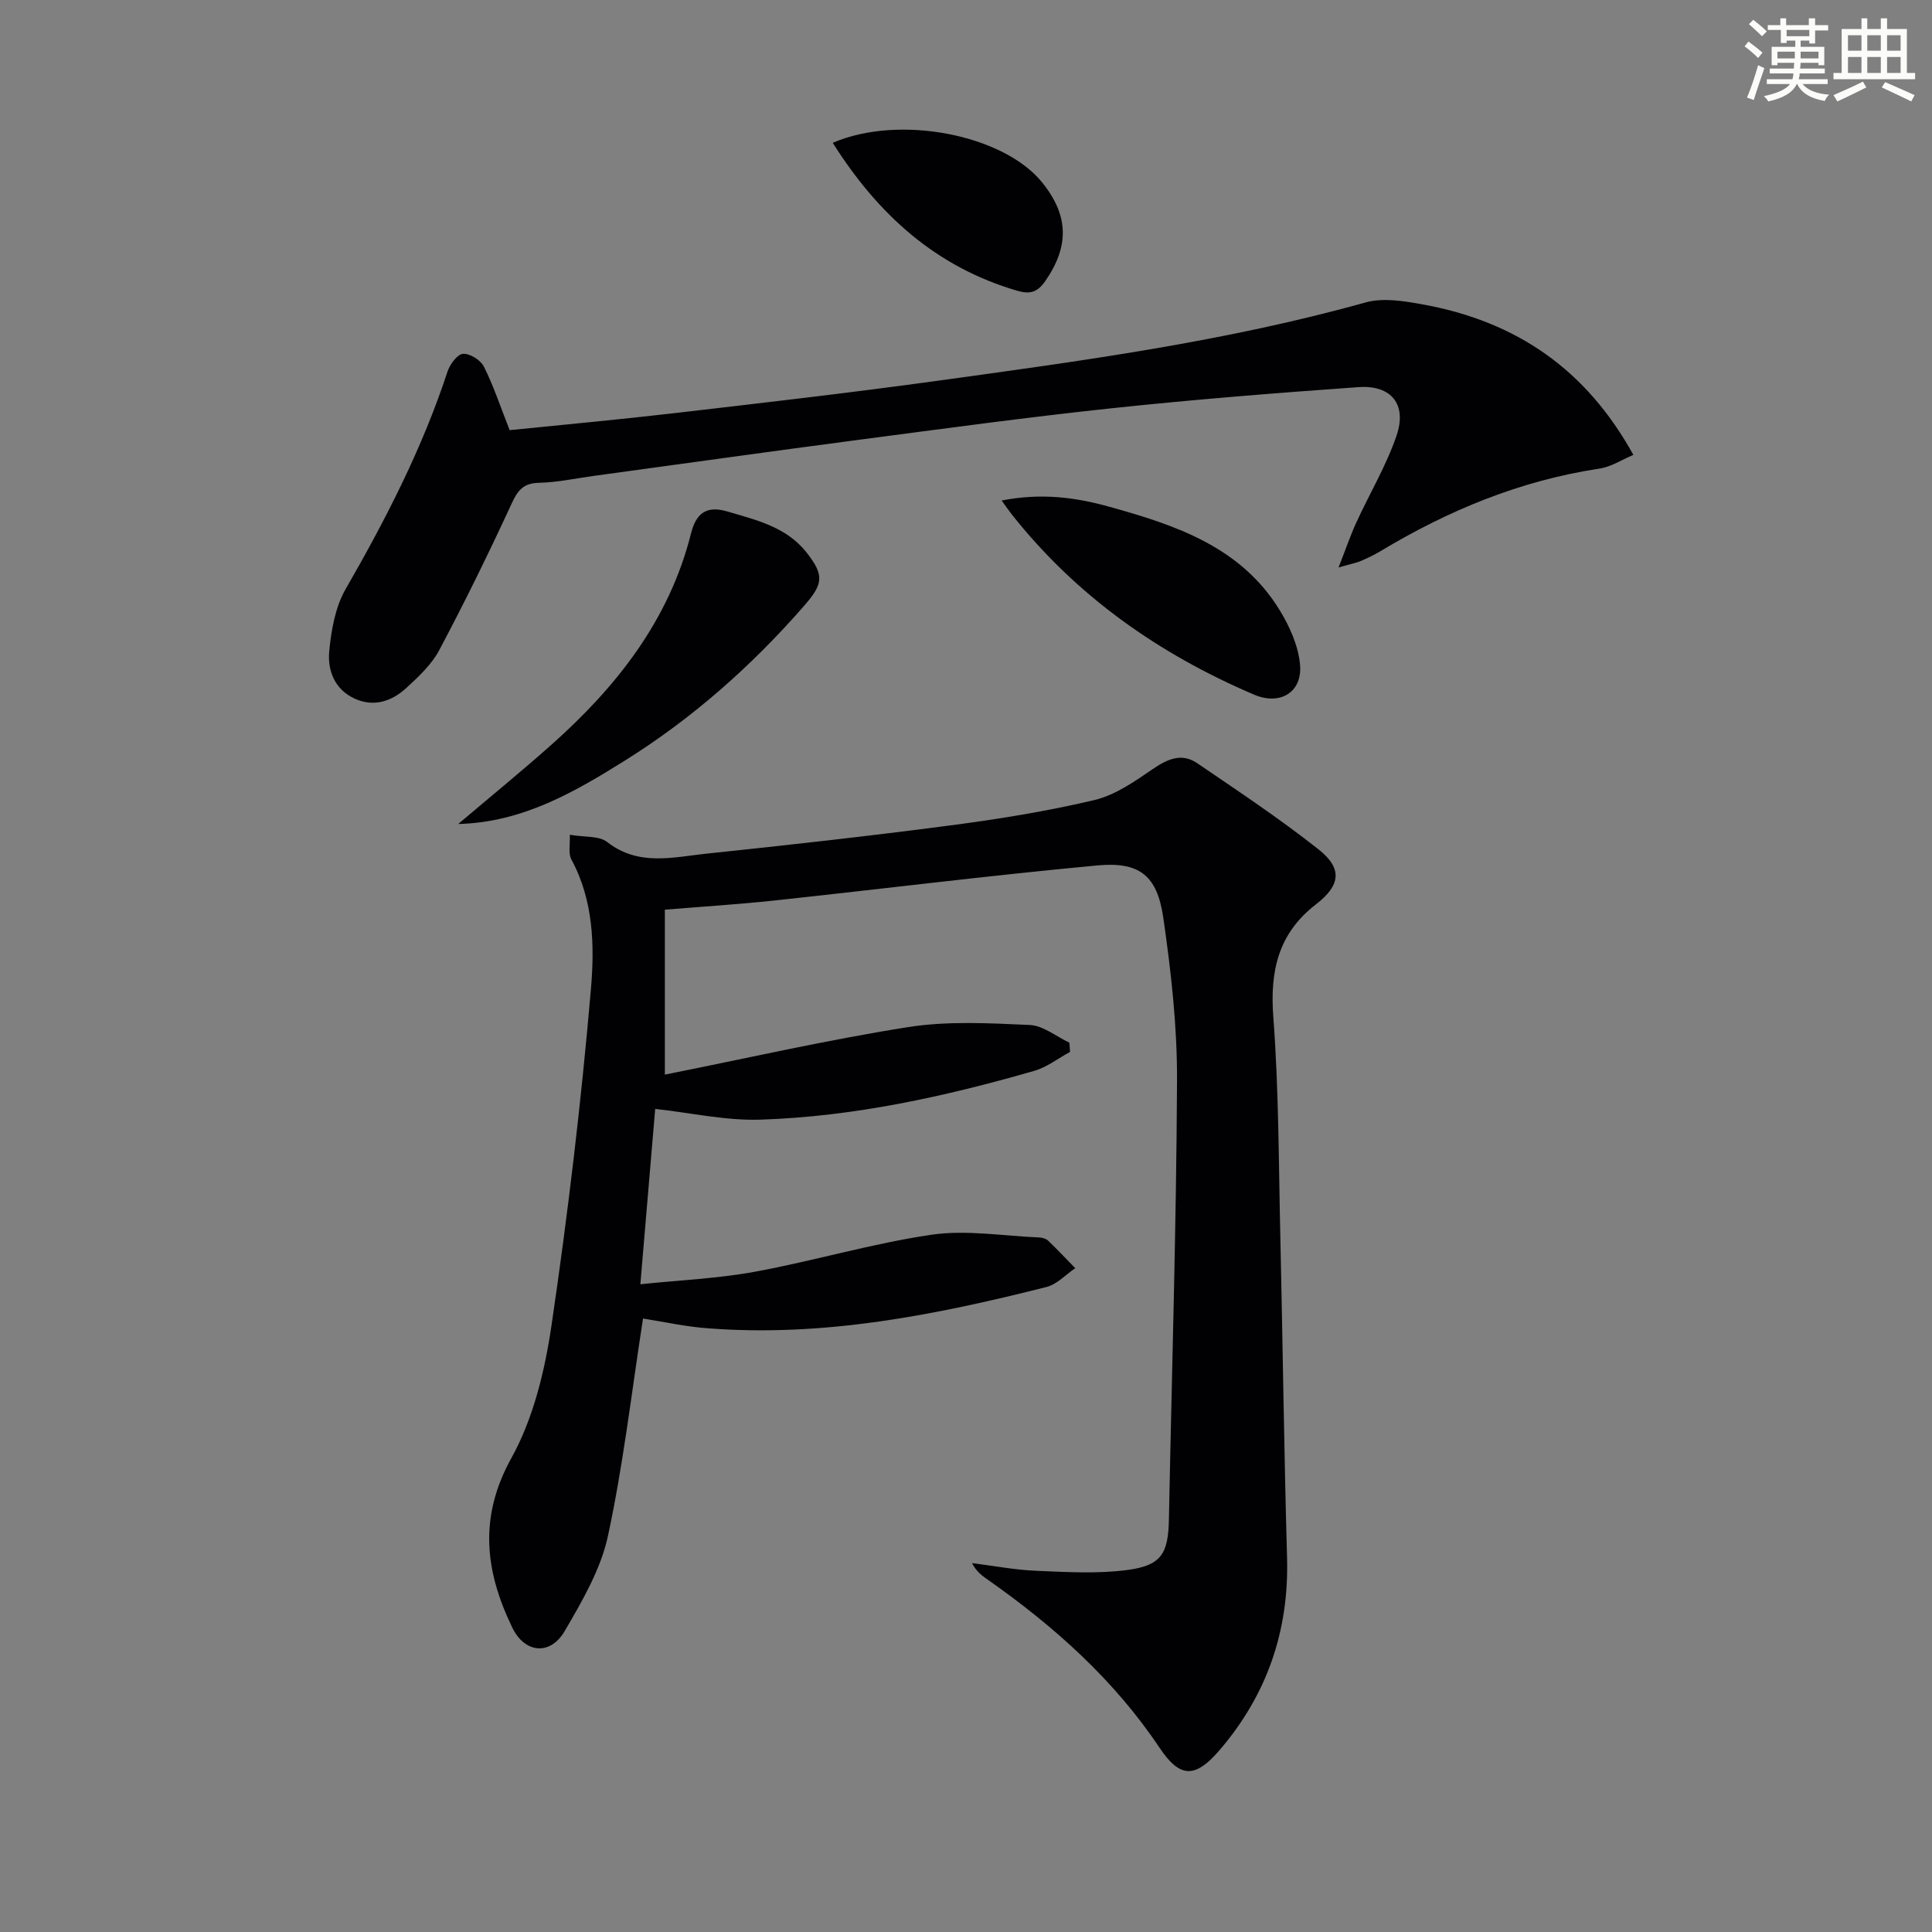
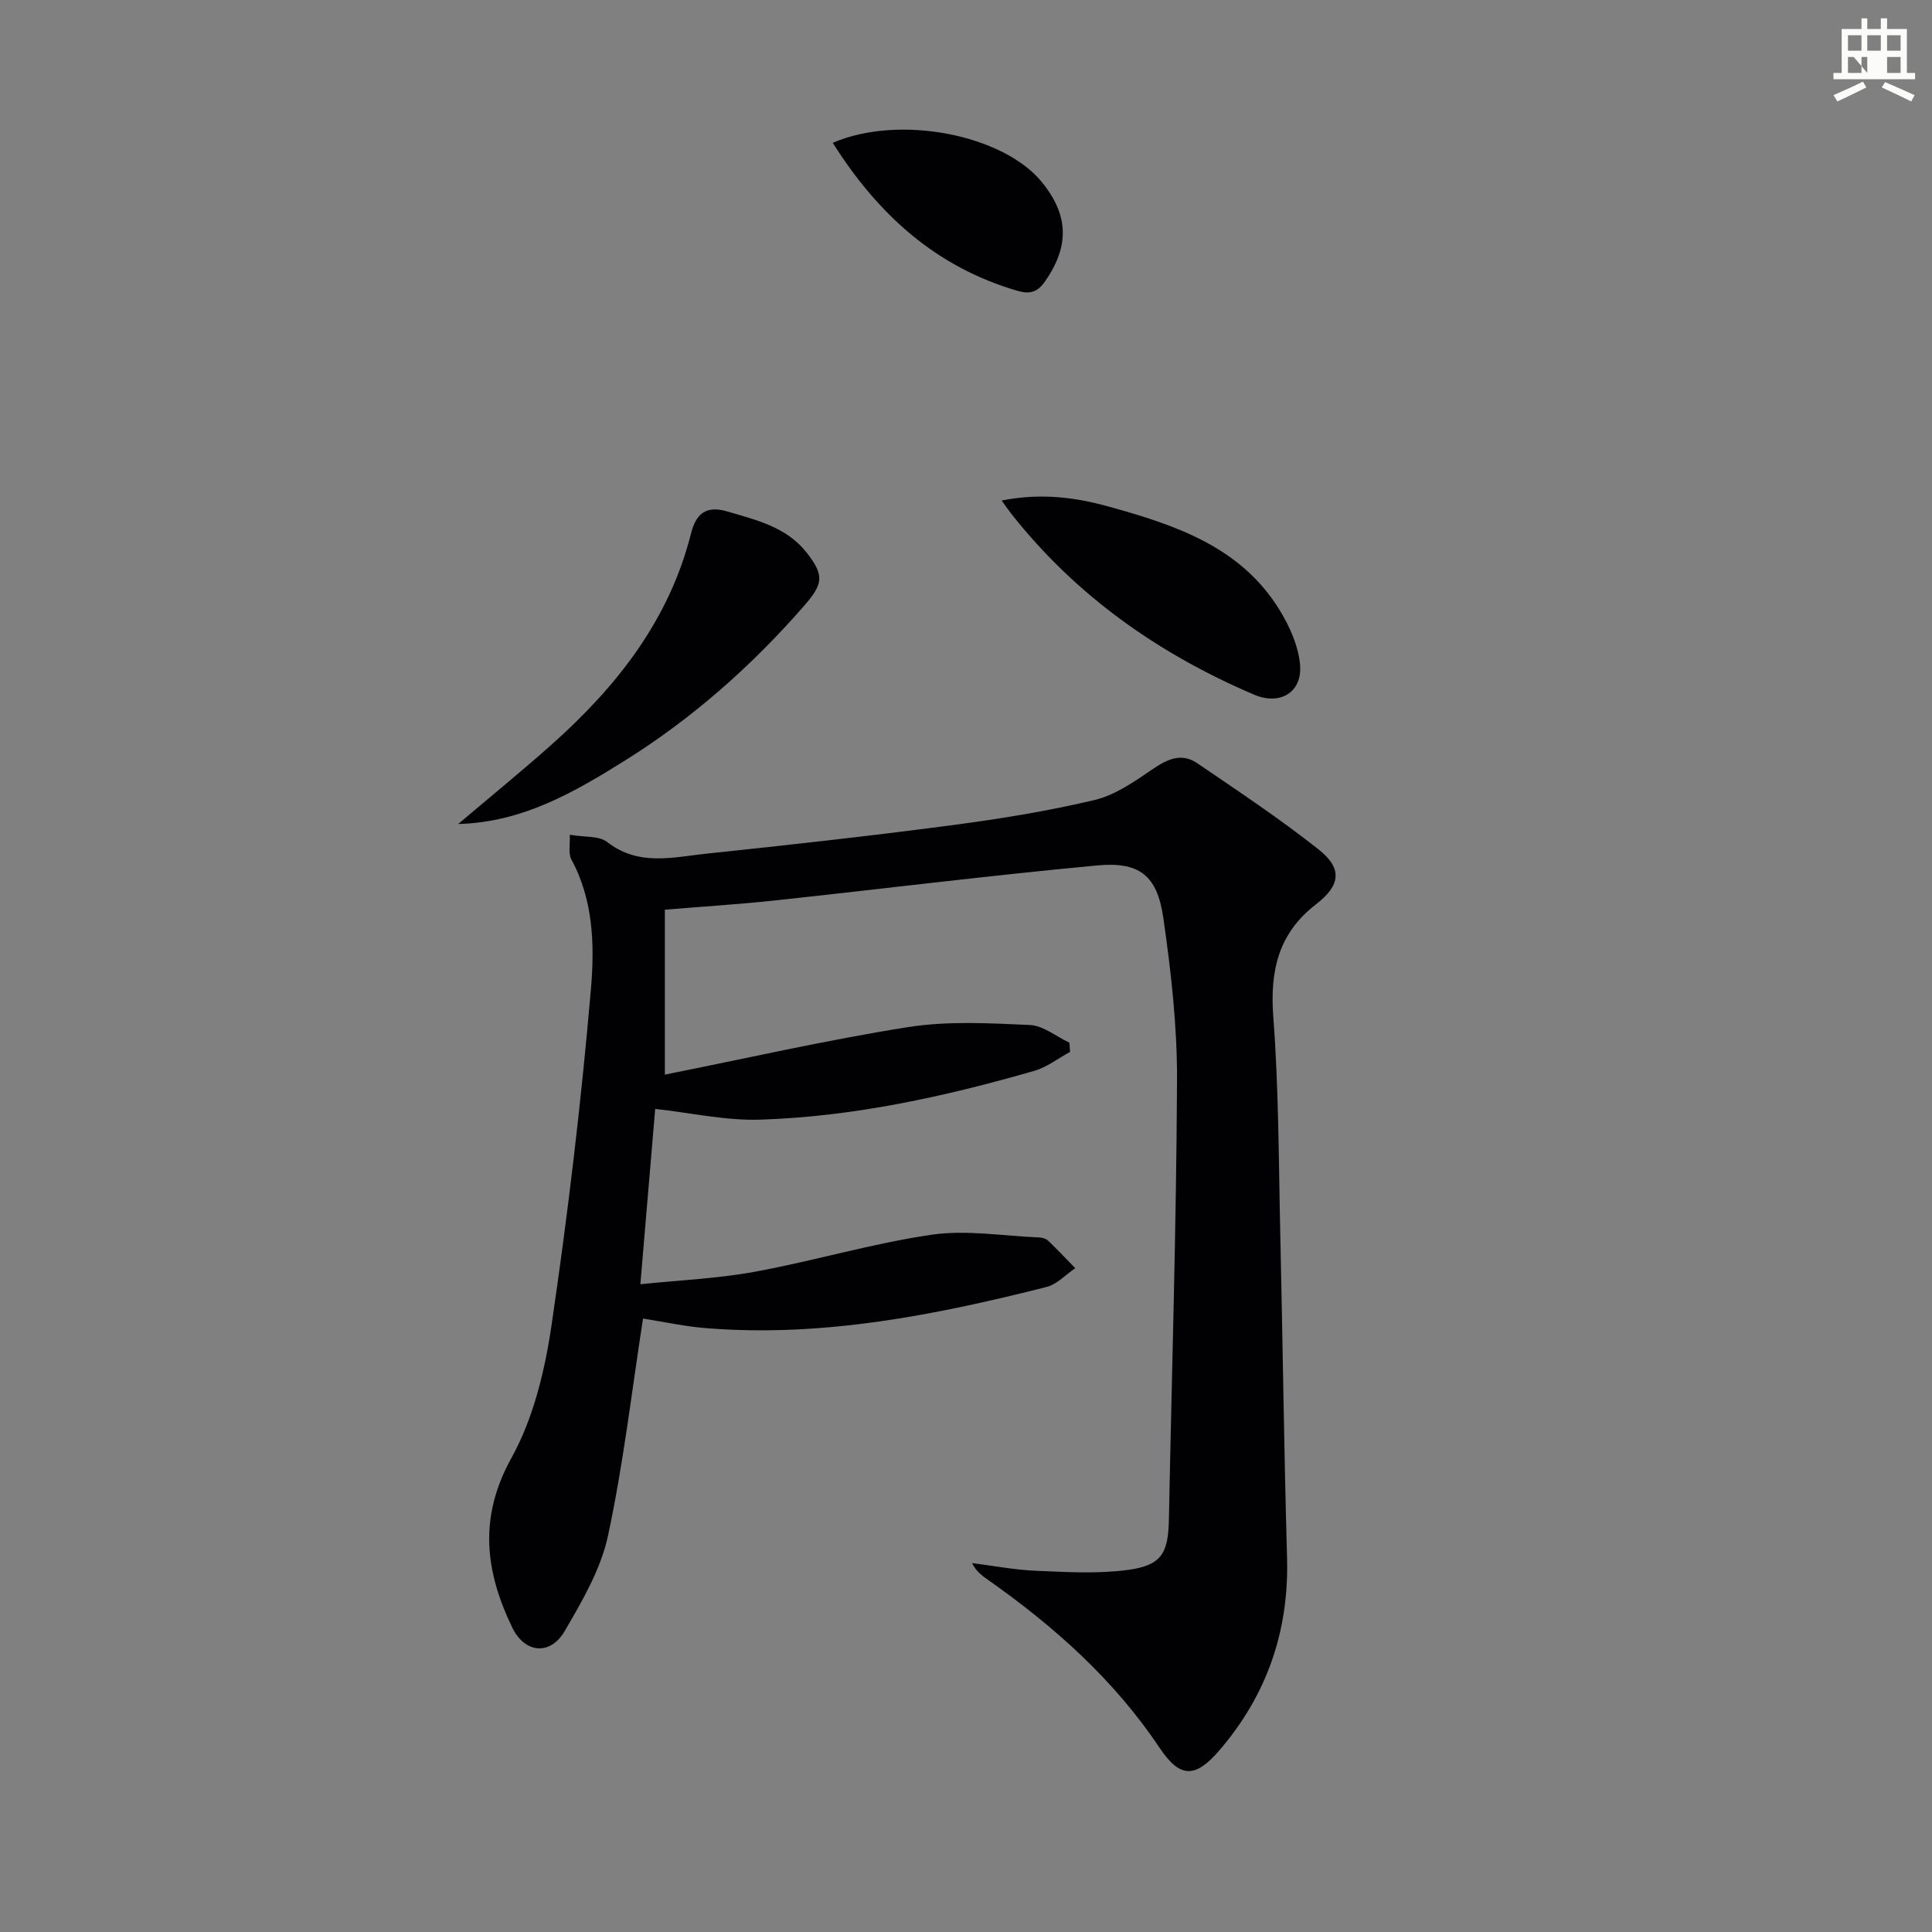
<svg xmlns="http://www.w3.org/2000/svg" enable-background="new 0 0 400 400" viewBox="0 0 400 400">
  <rect x="0" y="0" width="400" height="400" fill="#808080" stroke="none" />
  <g fill="#010103">
    <path d="m133.13 272.99c-2.37 15.26-4.09 30.29-7.26 45.01-1.49 6.91-5.33 13.48-8.96 19.7-2.99 5.13-8.27 4.6-10.85-.73-5.61-11.6-7.02-22.77-.18-35.1 4.54-8.19 6.92-18.04 8.3-27.44 3.41-23.14 6.17-46.41 8.17-69.71.76-8.9.54-18.31-4.05-26.77-.68-1.26-.24-3.13-.33-5.12 3.02.53 6.04.17 7.74 1.5 6.5 5.08 13.61 3.14 20.56 2.41 16.85-1.77 33.69-3.64 50.49-5.85 10.01-1.31 20.02-2.93 29.83-5.25 4.3-1.02 8.31-3.84 12.07-6.41 3.04-2.08 5.98-3.4 9.16-1.25 8.5 5.78 17.08 11.49 25.14 17.85 5.03 3.97 4.62 7.45-.51 11.41-7.83 6.04-9.55 13.82-8.82 23.39 1.14 15.09 1.1 30.26 1.45 45.4.5 22.14.76 44.28 1.39 66.42.43 15.18-4.14 28.46-14.01 39.94-5.04 5.86-8.18 5.76-12.4-.55-9.41-14.07-21.77-25.09-35.49-34.74-1.18-.83-2.38-1.65-3.33-3.48 4.46.56 8.9 1.42 13.38 1.6 6.28.26 12.67.65 18.86-.18 7-.94 8.39-3.42 8.53-10.46.59-30.28 1.54-60.57 1.68-90.85.05-11.24-1.23-22.56-2.84-33.71-1.27-8.76-4.91-11.66-13.69-10.84-22.31 2.08-44.56 4.87-66.84 7.26-7.57.81-15.18 1.28-22.67 1.9v34.15c16.86-3.36 33.49-7.17 50.3-9.83 8.24-1.31 16.84-.82 25.24-.45 2.78.12 5.48 2.38 8.21 3.66.05.64.1 1.27.15 1.91-2.47 1.34-4.79 3.17-7.42 3.93-18.53 5.33-37.35 9.47-56.67 10.1-7.19.24-14.43-1.42-21.81-2.22-.98 11.57-1.98 23.42-3.07 36.3 8.12-.85 16.05-1.18 23.77-2.6 12.23-2.25 24.22-5.85 36.5-7.65 7.25-1.06 14.84.26 22.28.56.64.03 1.42.24 1.86.65 1.93 1.85 3.76 3.8 5.63 5.71-1.97 1.33-3.77 3.34-5.93 3.89-22.94 5.8-46.08 10.4-69.95 8.57-4.62-.31-9.17-1.33-13.61-2.03z" />
-     <path d="m105.52 89.06c10.97-1.12 22.37-2.16 33.74-3.48 18.31-2.13 36.62-4.23 54.88-6.75 29.75-4.1 59.53-8.1 88.57-16.21 3.6-1.01 7.88-.31 11.71.38 19.79 3.55 34.11 13.72 43.75 31.18-2.39 1-4.62 2.48-7.02 2.84-16.38 2.47-31.31 8.65-45.4 17.13-1.27.76-2.63 1.4-3.99 1.99-.88.38-1.84.55-4.63 1.35 1.56-3.97 2.49-6.71 3.69-9.33 2.76-6.01 6.21-11.78 8.33-18 2.19-6.44-1.11-10.49-7.89-10.01-17.07 1.21-34.14 2.57-51.15 4.38-17.5 1.86-34.95 4.25-52.4 6.54-18.27 2.4-36.52 4.97-54.78 7.46-3.78.52-7.56 1.34-11.35 1.43-3.24.08-4.38 1.54-5.66 4.32-4.72 10.23-9.69 20.36-14.97 30.31-1.59 3-4.29 5.52-6.84 7.86-2.98 2.73-6.67 4-10.62 2.22-4.19-1.88-5.72-5.85-5.32-9.91.43-4.36 1.25-9.09 3.39-12.8 8.31-14.43 15.88-29.15 21.09-45.02.49-1.49 2.01-3.58 3.19-3.68 1.41-.12 3.65 1.27 4.33 2.62 1.98 3.92 3.37 8.16 5.35 13.18z" />
    <path d="m94.87 170.6c6.42-5.45 12.95-10.77 19.24-16.36 13.51-12.01 24.42-25.79 28.95-43.77.99-3.93 2.97-5.92 7.47-4.59 6.08 1.79 12.29 3.21 16.48 8.53 3.81 4.85 3.34 6.6-.68 11.19-10.8 12.35-22.96 23.1-36.84 31.8-10.55 6.59-21.32 12.87-34.62 13.2z" />
    <path d="m207.38 103.63c8.19-1.62 15.31-.66 22.34 1.3 13.73 3.81 27.18 8.3 35.2 21.36 2.09 3.4 3.9 7.45 4.24 11.34.5 5.77-4.2 8.46-9.52 6.19-19.74-8.43-36.82-20.43-50.21-37.38-.51-.64-.96-1.31-2.05-2.81z" />
    <path d="m172.41 29.57c13.79-5.95 35.33-1.7 43.33 8.17 5.57 6.88 5.67 13.26.65 20.48-1.59 2.29-3.13 2.75-5.77 1.98-16.85-4.92-28.83-15.77-38.21-30.63z" />
  </g>
-   <path d="m361.2 9.6.8-1c.9.7 1.9 1.4 2.9 2.3l-.9 1.1c-1-1-2-1.8-2.8-2.4zm.5 10.6c.9-2.1 1.6-4.3 2.3-6.7.4.2.8.4 1.3.6-.7 2.1-1.5 4.3-2.2 6.6zm.4-15.2.9-.9c1 .8 2 1.6 2.8 2.4l-1 1c-.9-.9-1.8-1.7-2.7-2.5zm12.5-1.2h1.2v1.4h2.7v1.1h-2.7v2.7h-1.2v-.6h-1.8v1.3h4.9v3.8h-1.2v-.5h-3.7c0 .4-.1.9-.1 1.2h5.1v1h-5.2c0 .5-.1.9-.2 1.2h6v1h-5.2c1.1 1.3 2.9 2 5.5 2.2-.4.4-.7.8-.9 1.3-2.9-.5-4.8-1.6-5.7-3.5h-.1c-.8 1.7-2.7 2.9-5.9 3.6-.2-.4-.6-.8-.9-1.1 2.8-.6 4.6-1.4 5.4-2.5h-4.8v-1h5.3c.1-.3.2-.7.2-1.2h-4.9v-1h5c0-.4 0-.8.1-1.2h-3.5v.5h-1.2v-3.8h4.9v-1.3h-1.8v.5h-1.2v-2.7h-2.7v-1h2.6v-1.4h1.2v1.4h4.7v-1.4zm-6.6 8.3h3.6c0-.4 0-.9 0-1.4h-3.6zm1.9-4.6h4.7v-1.3h-4.7zm6.6 3.2h-3.7v1.4h3.7z" fill="#fbfcfa" />
-   <path d="m385.3 3.8h1.3v2.2h2.8v-2.2h1.3v2.2h4.1v9.1h1.7v1.3h-16.9v-1.3h1.7v-9.1h4.1v-2.2zm.4 13.1.7 1.2c-1.8.9-3.8 1.9-6 2.9-.2-.4-.5-.8-.8-1.3 2.3-1 4.3-1.9 6.1-2.8zm-3.1-6.4h2.8v-3.2h-2.8zm0 4.6h2.8v-3.3h-2.8zm4-4.6h2.8v-3.2h-2.8zm0 4.6h2.8v-3.3h-2.8zm3.7 1.9c2.1.9 4.1 1.8 6.1 2.7l-.7 1.3c-2.2-1.1-4.2-2-6.1-2.9zm3.2-9.7h-2.8v3.2h2.8zm-2.8 7.8h2.8v-3.3h-2.8z" fill="#fbfcfa" />
+   <path d="m385.3 3.8h1.3v2.2h2.8v-2.2h1.3v2.2h4.1v9.1h1.7v1.3h-16.9v-1.3h1.7v-9.1h4.1v-2.2zm.4 13.1.7 1.2c-1.8.9-3.8 1.9-6 2.9-.2-.4-.5-.8-.8-1.3 2.3-1 4.3-1.9 6.1-2.8zm-3.1-6.4h2.8v-3.2h-2.8zm0 4.6h2.8v-3.3h-2.8zm4-4.6h2.8v-3.2h-2.8zm0 4.6v-3.3h-2.8zm3.7 1.9c2.1.9 4.1 1.8 6.1 2.7l-.7 1.3c-2.2-1.1-4.2-2-6.1-2.9zm3.2-9.7h-2.8v3.2h2.8zm-2.8 7.8h2.8v-3.3h-2.8z" fill="#fbfcfa" />
</svg>